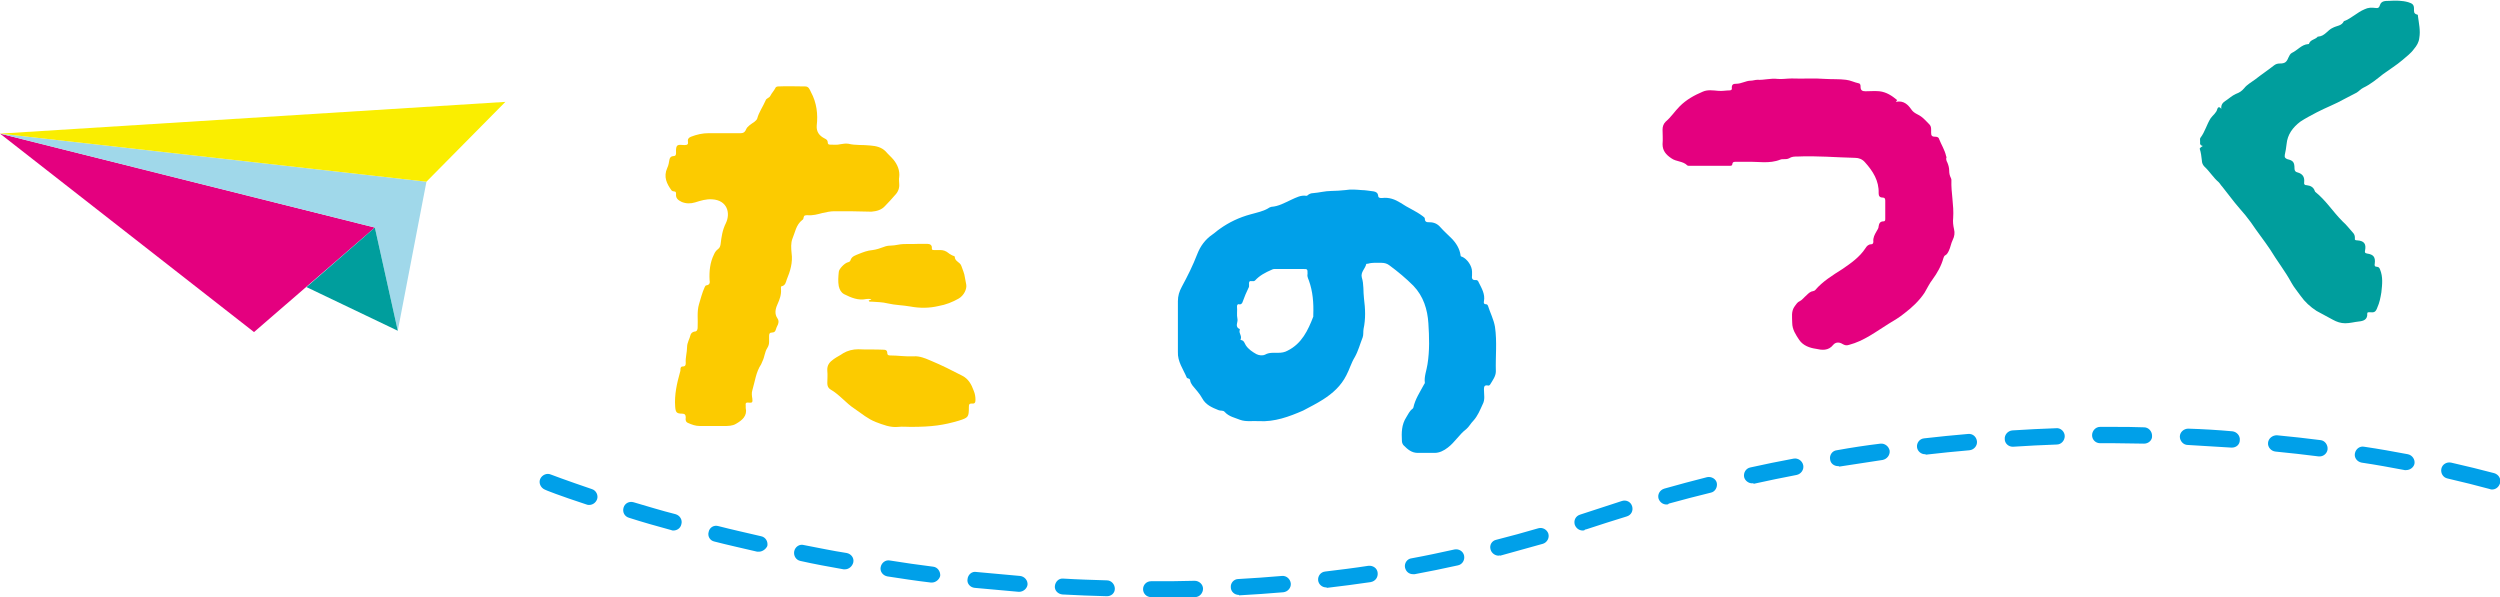
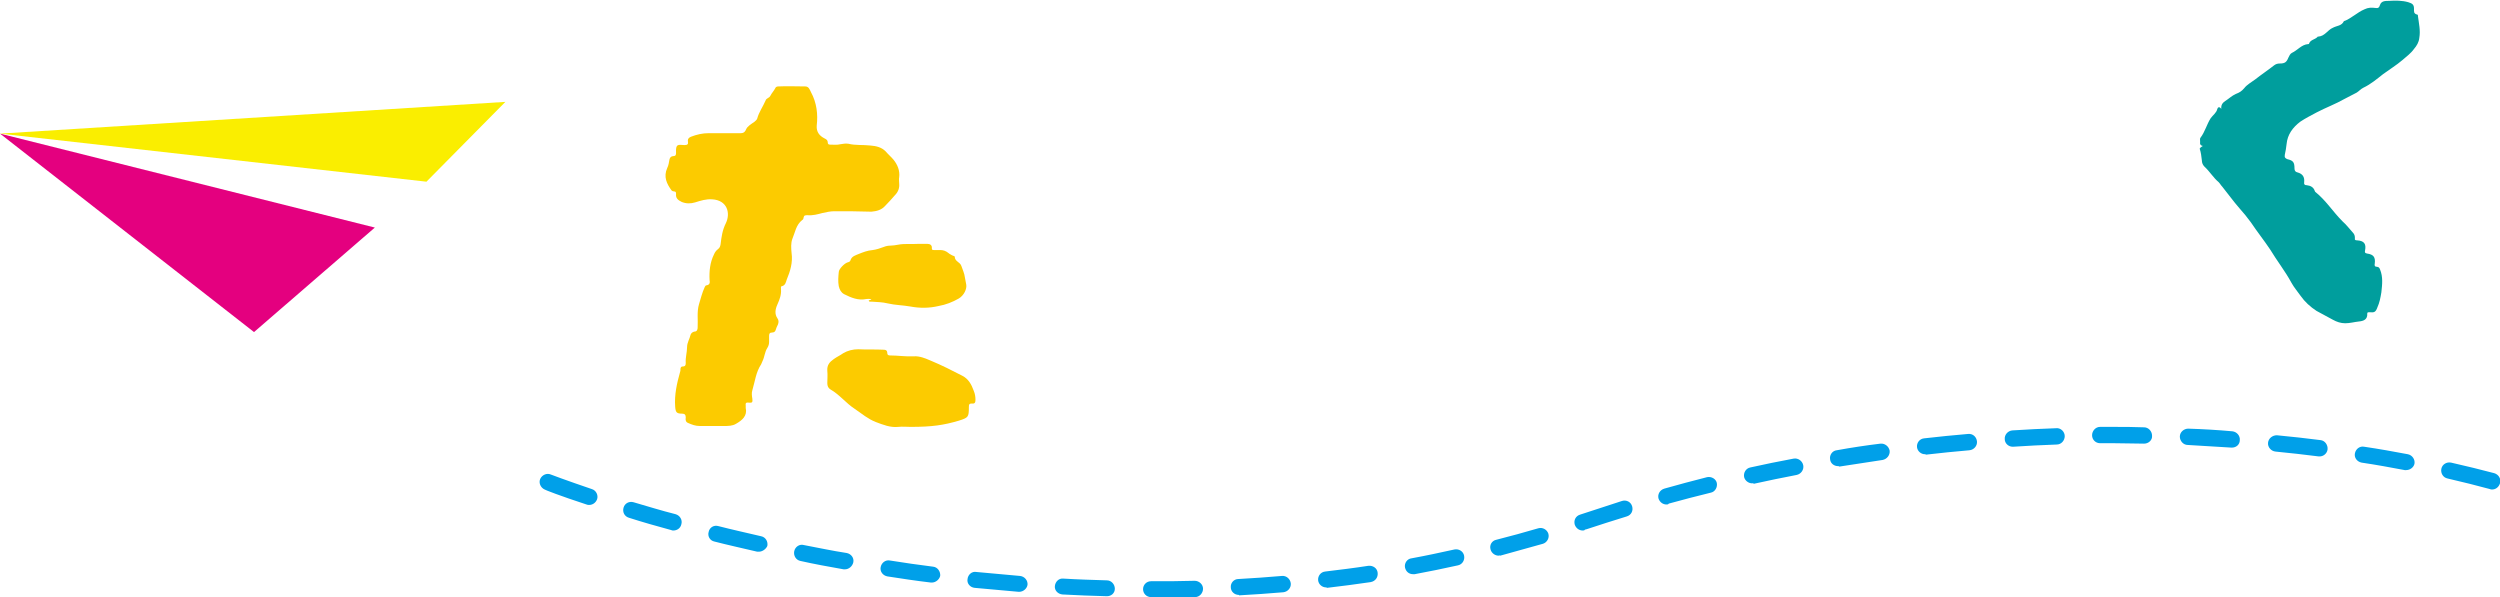
<svg xmlns="http://www.w3.org/2000/svg" version="1.1" id="レイヤー_1" x="0px" y="0px" viewBox="0 0 566.9 135.4" style="enable-background:new 0 0 566.9 135.4;" xml:space="preserve">
  <style type="text/css">
	.st0{fill:#E4007F;}
	.st1{fill:#A0D8EA;}
	.st2{fill:#FAEE00;}
	.st3{fill:#009E9D;}
	.st4{fill:#00A0E9;}
	.st5{fill:#FCCB00;}
</style>
  <g>
    <g>
      <polygon class="st0" points="85,51.6 57.6,75.3 0,30.3   " />
-       <polygon class="st1" points="96.7,41.2 90.2,75 85,51.6 0,30.3   " />
      <polygon class="st2" points="114.6,23.1 96.7,41.2 0,30.3   " />
-       <polygon class="st3" points="90.2,75 69.5,65.1 85,51.6   " />
    </g>
    <path class="st4" d="M261.5,135.4H261c-1,0-1.8-0.8-1.8-1.8c0-1,0.8-1.8,1.8-1.8h0.5c3.2,0,6.3,0,9.4-0.1c1,0,1.9,0.8,1.9,1.8   c0,1-0.8,1.9-1.8,1.9C267.9,135.4,264.7,135.4,261.5,135.4z M251,135.2C251,135.2,251,135.2,251,135.2c-3.4-0.1-6.8-0.2-10.1-0.4   c-1-0.1-1.8-0.9-1.7-1.9c0.1-1,0.9-1.8,1.9-1.7c3.2,0.2,6.6,0.3,9.9,0.4c1,0,1.8,0.9,1.8,1.9C252.8,134.5,252,135.2,251,135.2z    M280.9,134.9c-1,0-1.8-0.8-1.8-1.7c-0.1-1,0.7-1.9,1.7-1.9c3.3-0.2,6.6-0.4,9.9-0.7c1-0.1,1.9,0.7,2,1.7c0.1,1-0.7,1.9-1.7,2   c-3.3,0.3-6.7,0.5-10,0.7C280.9,134.9,280.9,134.9,280.9,134.9z M231.1,134.2c0,0-0.1,0-0.1,0c-3.4-0.3-6.7-0.6-10-0.9   c-1-0.1-1.8-1-1.6-2c0.1-1,1-1.8,2-1.6c3.2,0.3,6.5,0.6,9.9,0.9c1,0.1,1.8,1,1.7,2C232.9,133.4,232.1,134.2,231.1,134.2z    M300.7,133.2c-0.9,0-1.7-0.7-1.8-1.6c-0.1-1,0.6-1.9,1.6-2c3.3-0.4,6.6-0.8,9.8-1.3c1-0.1,2,0.5,2.1,1.6c0.1,1-0.5,1.9-1.6,2.1   c-3.3,0.5-6.6,0.9-9.9,1.3C300.8,133.2,300.8,133.2,300.7,133.2z M211.3,132.1c-0.1,0-0.2,0-0.2,0c-3.4-0.4-6.7-0.9-9.9-1.4   c-1-0.2-1.7-1.1-1.5-2.1c0.2-1,1.1-1.7,2.1-1.5c3.2,0.5,6.5,1,9.8,1.4c1,0.1,1.7,1.1,1.6,2.1C213,131.4,212.2,132.1,211.3,132.1z    M320.4,130.2c-0.9,0-1.6-0.6-1.8-1.5c-0.2-1,0.5-2,1.5-2.1c3.3-0.6,6.5-1.3,9.7-2c1-0.2,2,0.4,2.2,1.4s-0.4,2-1.4,2.2   c-3.2,0.7-6.5,1.4-9.8,2C320.6,130.2,320.5,130.2,320.4,130.2z M191.6,129.1c-0.1,0-0.2,0-0.3,0c-3.4-0.6-6.7-1.2-9.8-1.9   c-1-0.2-1.6-1.2-1.4-2.2c0.2-1,1.2-1.7,2.2-1.4c3.2,0.6,6.4,1.3,9.7,1.8c1,0.2,1.7,1.1,1.5,2.1   C193.3,128.4,192.5,129.1,191.6,129.1z M339.8,126c-0.8,0-1.6-0.6-1.8-1.4c-0.3-1,0.3-2,1.3-2.2c3.2-0.8,6.4-1.7,9.5-2.6   c1-0.3,2,0.3,2.3,1.2c0.3,1-0.3,2-1.2,2.3c-3.2,0.9-6.4,1.8-9.7,2.7C340.1,125.9,340,126,339.8,126z M172.1,125.1   c-0.1,0-0.3,0-0.4,0c-3.4-0.8-6.6-1.5-9.7-2.3c-1-0.2-1.6-1.2-1.3-2.2c0.2-1,1.2-1.6,2.2-1.3c3.1,0.8,6.3,1.5,9.7,2.3   c1,0.2,1.6,1.2,1.4,2.2C173.7,124.5,172.9,125.1,172.1,125.1z M358.9,120.3c-0.8,0-1.5-0.5-1.8-1.3c-0.3-1,0.2-2,1.2-2.3l0.3-0.1   c3.1-1,6.1-2,9.2-3c1-0.3,2,0.2,2.3,1.2c0.3,1-0.2,2-1.2,2.3c-3,0.9-6,1.9-9.1,2.9l-0.4,0.1C359.3,120.3,359.1,120.3,358.9,120.3z    M152.7,120.3c-0.2,0-0.3,0-0.5-0.1c-3.3-0.9-6.5-1.8-9.6-2.8c-1-0.3-1.5-1.3-1.2-2.3c0.3-1,1.3-1.5,2.3-1.2   c3.1,0.9,6.3,1.9,9.5,2.7c1,0.3,1.6,1.3,1.3,2.3C154.3,119.8,153.5,120.3,152.7,120.3z M133.6,114.5c-0.2,0-0.4,0-0.6-0.1   c-6.1-2-9.4-3.3-9.5-3.4c-0.9-0.4-1.4-1.5-1-2.4c0.4-0.9,1.5-1.4,2.4-1c0,0,3.4,1.3,9.3,3.3c1,0.3,1.5,1.4,1.2,2.3   C135.1,114,134.4,114.5,133.6,114.5z M377.9,114.4c-0.8,0-1.5-0.5-1.8-1.3c-0.3-1,0.3-2,1.3-2.3c3.2-0.9,6.5-1.8,9.7-2.6   c1-0.2,2,0.4,2.2,1.3c0.2,1-0.4,2-1.3,2.2c-3.2,0.8-6.4,1.6-9.6,2.5C378.3,114.4,378.1,114.4,377.9,114.4z M565.1,111   c-0.2,0-0.3,0-0.5-0.1c-2.9-0.8-6.2-1.6-9.6-2.4c-1-0.2-1.6-1.2-1.4-2.2c0.2-1,1.2-1.6,2.2-1.4c3.5,0.8,6.8,1.6,9.8,2.4   c1,0.3,1.6,1.3,1.3,2.3C566.6,110.5,565.9,111,565.1,111z M397.3,109.6c-0.8,0-1.6-0.6-1.8-1.4c-0.2-1,0.4-2,1.4-2.2   c3.2-0.7,6.5-1.4,9.8-2c1-0.2,2,0.5,2.2,1.5c0.2,1-0.5,2-1.5,2.2c-3.2,0.6-6.5,1.3-9.7,2C397.5,109.5,397.4,109.6,397.3,109.6z    M545.6,106.6c-0.1,0-0.2,0-0.3,0c-3.2-0.6-6.4-1.2-9.8-1.7c-1-0.2-1.7-1.1-1.5-2.1c0.2-1,1.1-1.7,2.1-1.5c3.4,0.5,6.7,1.1,9.9,1.7   c1,0.2,1.7,1.2,1.5,2.2C547.3,106,546.5,106.6,545.6,106.6z M416.8,105.7c-0.9,0-1.7-0.6-1.8-1.5c-0.2-1,0.5-2,1.5-2.1   c3.3-0.6,6.6-1.1,9.9-1.5c1-0.1,1.9,0.6,2.1,1.6c0.1,1-0.6,1.9-1.6,2.1c-3.2,0.5-6.5,1-9.8,1.5C417,105.7,416.9,105.7,416.8,105.7z    M526,103.5c-0.1,0-0.2,0-0.2,0c-3.2-0.4-6.6-0.8-9.8-1.1c-1-0.1-1.8-1-1.7-2c0.1-1,1-1.7,2-1.7c3.3,0.3,6.7,0.7,9.9,1.1   c1,0.1,1.7,1.1,1.6,2.1C527.7,102.8,526.9,103.5,526,103.5z M436.5,103c-0.9,0-1.7-0.7-1.8-1.6c-0.1-1,0.6-1.9,1.6-2   c3.3-0.4,6.7-0.7,10-1c1.1-0.1,1.9,0.7,2,1.7c0.1,1-0.7,1.9-1.7,2c-3.3,0.3-6.6,0.6-9.9,1C436.7,103,436.6,103,436.5,103z    M506.1,101.5c0,0-0.1,0-0.1,0c-3.3-0.2-6.6-0.4-9.9-0.6c-1,0-1.8-0.9-1.8-1.9c0-1,0.9-1.8,1.9-1.8c3.3,0.1,6.7,0.3,10,0.6   c1,0.1,1.8,1,1.7,2C507.9,100.8,507.1,101.5,506.1,101.5z M456.4,101.3c-1,0-1.8-0.8-1.8-1.7c-0.1-1,0.7-1.9,1.7-2   c3.3-0.2,6.7-0.4,10-0.5c1-0.1,1.9,0.8,1.9,1.8c0,1-0.8,1.9-1.8,1.9c-3.3,0.1-6.6,0.3-9.9,0.5C456.4,101.3,456.4,101.3,456.4,101.3   z M486.2,100.6C486.2,100.6,486.2,100.6,486.2,100.6c-2.3,0-4.7-0.1-7.1-0.1l-2.9,0c0,0,0,0,0,0c-1,0-1.8-0.8-1.8-1.8   c0-1,0.8-1.9,1.8-1.9l2.9,0c2.4,0,4.8,0,7.1,0.1c1,0,1.8,0.9,1.8,1.9C488.1,99.8,487.2,100.6,486.2,100.6z" />
-     <path class="st4" d="M267.1,73.9c0-1.9,0-3.7,0-5.6c0-1.2,0.3-2.2,0.9-3.3c1.3-2.4,2.5-4.8,3.5-7.4c0.7-1.8,1.8-3.3,3.4-4.4   c0.6-0.4,1.1-0.9,1.7-1.3c2.1-1.5,4.4-2.6,7-3.3c1.4-0.4,3-0.7,4.2-1.5c0.1-0.1,0.3-0.1,0.5-0.2c1.6-0.1,3-0.9,4.5-1.6   c1.1-0.5,2.2-1.1,3.4-0.9c0.1,0,0.2,0,0.3-0.1c0.3-0.3,0.8-0.5,1.2-0.5c1.4-0.1,2.8-0.5,4.2-0.5c1.1,0,2.1-0.1,3.2-0.2   c1.2-0.2,2.4-0.1,3.6,0c0.9,0,1.9,0.2,2.8,0.3c0.5,0.1,0.9,0.3,1,0.9c0,0.5,0.3,0.6,0.7,0.6c0.1,0,0.2,0,0.2,0   c1.6-0.2,2.9,0.3,4.2,1.1c1.6,1.1,3.4,1.8,5,3c0.2,0.2,0.5,0.3,0.5,0.6c0,0.8,0.5,0.8,1.1,0.8c1,0,1.8,0.4,2.4,1.1   c0.8,0.9,1.7,1.7,2.5,2.5c1.1,1.1,1.9,2.4,2.1,3.9c0,0.2,0.1,0.3,0.3,0.3c1.2,0.5,2.3,2.1,2.3,3.4c0,0.3,0,0.6,0,0.8   c-0.1,0.7,0,1.2,0.9,1.1c0.3,0,0.5,0.2,0.6,0.5c0.7,1.4,1.5,2.7,1.2,4.3c-0.1,0.4,0,0.7,0.5,0.7c0.2,0,0.3,0.1,0.4,0.3   c0.5,1.6,1.3,3.1,1.6,4.8c0.5,3.4,0.1,6.8,0.2,10.1c0,1.1-0.7,2-1.3,3c-0.1,0.2-0.4,0.3-0.6,0.2c-0.7-0.1-0.8,0.3-0.8,0.9   c0,1.2,0.3,2.3-0.3,3.4c-0.6,1.3-1.1,2.6-2.1,3.7c-0.6,0.6-1,1.4-1.6,1.9c-1.6,1.2-2.6,3-4.2,4.2c-0.9,0.7-1.9,1.2-3,1.2   c-1.3,0-2.5,0-3.8,0c-1.4,0-2.3-0.8-3.2-1.7c-0.2-0.2-0.4-0.6-0.4-1c-0.1-1.9-0.1-3.7,1-5.4c0.4-0.6,0.7-1.4,1.4-1.9   c0.1-0.1,0.2-0.2,0.2-0.3c0.4-1.9,1.5-3.5,2.4-5.2c0.1-0.1,0.2-0.3,0.2-0.4c-0.2-1.4,0.4-2.8,0.6-4.2c0.5-3.1,0.4-6.2,0.2-9.3   c-0.2-3.1-1.1-6.1-3.4-8.5c-1.7-1.7-3.5-3.2-5.4-4.6c-0.5-0.4-1.1-0.6-1.8-0.6c-1,0-2.1-0.1-3.1,0.2c-0.1,0-0.4,0-0.4,0.1   c-0.2,1-1.3,1.8-1,3c0.5,1.6,0.3,3.2,0.5,4.8c0.3,2.3,0.4,4.6-0.1,6.9c-0.1,0.6,0,1.4-0.2,1.9c-0.6,1.5-1,3.1-1.8,4.5   c-0.8,1.3-1.2,2.8-1.9,4.1c-1.2,2.4-3.1,4.1-5.3,5.5c-1.4,0.9-3,1.7-4.5,2.5c-3.2,1.4-6.5,2.6-10,2.4c-1.4-0.1-2.9,0.2-4.3-0.3   c-1.2-0.5-2.5-0.7-3.5-1.8c-0.3-0.4-1-0.2-1.4-0.4c-1.5-0.6-2.9-1.2-3.7-2.7c-0.6-1.1-1.4-1.9-2.2-2.9c-0.2-0.3-0.4-0.6-0.5-1   c0-0.3-0.1-0.5-0.5-0.6c-0.1,0-0.3-0.1-0.3-0.2c-0.8-1.9-2.1-3.6-2-5.8C267.1,77.9,267.1,75.9,267.1,73.9   C267.1,73.9,267.1,73.9,267.1,73.9z M296.5,62.1c0-1.1,0-1.1-1-1.1c-2.2,0-4.3,0-6.5,0c-0.3,0-0.5,0.1-0.7,0.2   c-1.4,0.6-2.7,1.3-3.7,2.4c-0.4,0.4-1.1-0.1-1.3,0.3c-0.2,0.4,0.1,1-0.2,1.4c-0.5,1-0.9,2-1.3,3.1c-0.1,0.4-0.4,0.7-0.8,0.6   c-0.4-0.1-0.5,0.2-0.5,0.5c0.1,0.9-0.1,1.9,0.1,2.8c0.2,0.7-0.7,1.8,0.5,2.3c0,0,0.1,0.2,0,0.3c-0.2,0.7,0.6,1.3,0.2,2.1   c0,0,0,0.1,0.1,0.1c0.7,0.1,0.8,0.7,1.1,1.2c0.6,0.9,1.5,1.5,2.4,2c0.6,0.3,1.4,0.4,2,0.1c0.9-0.5,1.9-0.4,2.9-0.4   c0.8,0,1.5-0.1,2.2-0.5c3.2-1.6,4.6-4.6,5.8-7.7c0-0.1,0-0.2,0-0.4c0.1-2.7-0.1-5.3-1-7.8C296.5,62.9,296.4,62.5,296.5,62.1z" />
-     <path class="st0" d="M429.9,23.1c1.8-0.4,2.8,0.7,3.5,1.7c0.6,0.9,1.5,1.1,2.2,1.6c0.7,0.5,1.3,1.2,1.9,1.8   c0.5,0.5,0.4,1.2,0.4,1.8c0,0.7,0.1,1,0.9,1c0.4,0,0.8,0.1,0.9,0.5c0.5,1.3,1.3,2.5,1.6,3.9c0,0.1,0.1,0.2,0.1,0.2   c-0.2,0.5,0,0.9,0.2,1.3c0.2,0.5,0.4,1.1,0.4,1.8c0,0.6,0.1,1.1,0.4,1.7c0.1,0.2,0.1,0.3,0.1,0.5c-0.1,2.8,0.6,5.6,0.4,8.5   c-0.1,0.9,0,1.7,0.2,2.6c0.2,0.8,0.1,1.6-0.3,2.4c-0.4,0.8-0.5,1.7-0.9,2.5c-0.2,0.4-0.4,0.8-0.8,1c-0.2,0.1-0.3,0.3-0.4,0.6   c-0.5,1.8-1.4,3.4-2.5,4.9c-0.7,0.9-1.2,2-1.8,3c-1.2,1.8-2.8,3.3-4.5,4.6c-1.1,0.9-2.4,1.7-3.6,2.4c-2.9,1.8-5.6,3.9-9,4.8   c-0.6,0.2-1,0.1-1.5-0.2c-0.8-0.5-1.6-0.4-2.1,0.2c-1.1,1.4-2.6,1.2-3.9,0.9c-1.4-0.2-2.9-0.7-3.8-2c-0.8-1.2-1.6-2.4-1.6-3.9   c0-1.3-0.3-2.6,0.6-3.8c0.3-0.4,0.6-0.9,1.1-1.1c0.6-0.3,1-0.9,1.5-1.3c0.5-0.5,0.9-0.9,1.6-1c0.1,0,0.3-0.1,0.4-0.2   c1.7-2,4-3.4,6.2-4.8c1.9-1.3,3.9-2.7,5.2-4.7c0.3-0.5,0.7-0.9,1.3-0.9c0.4,0,0.5-0.3,0.5-0.6c-0.1-0.9,0.3-1.6,0.7-2.3   c0.2-0.4,0.5-0.7,0.5-1.2c0.1-0.6,0.3-1.1,1.1-1.1c0.4,0,0.4-0.3,0.4-0.6c0-1.4,0-2.7,0-4.1c0-0.4-0.1-0.7-0.6-0.7   c-0.7,0-0.9-0.4-0.9-1c0.1-2.8-1.3-5-3.1-7c-0.6-0.7-1.4-1-2.2-1c-4.4-0.1-8.7-0.5-13.1-0.3c-0.7,0-1.3,0-1.9,0.4   c-0.4,0.2-0.8,0.2-1.3,0.2c-0.3,0-0.5,0-0.7,0.1c-2.5,1-5,0.4-7.6,0.5c-0.8,0-1.5,0-2.3,0c-0.5,0-0.9-0.1-1,0.6   c0,0.3-0.4,0.3-0.6,0.3c-3.1,0-6.1,0-9.2,0c-0.1,0-0.3,0-0.4-0.1c-1-1-2.5-0.8-3.6-1.6c-1.2-0.8-2-1.7-2-3.2c0.1-1.1,0-2.2,0-3.3   c0-0.7,0.2-1.3,0.7-1.8c1.2-1,2.1-2.4,3.2-3.5c1.5-1.5,3.3-2.5,5.2-3.3c1.1-0.5,2.3-0.3,3.5-0.2c0.9,0.1,1.8-0.1,2.6-0.1   c0.4,0,0.6-0.2,0.5-0.6c0-0.8,0.4-0.9,1-0.9c1.2,0,2.2-0.7,3.3-0.7c0.5,0,1-0.2,1.5-0.2c1.5,0.1,3-0.4,4.6-0.2   c1,0.1,2.1-0.1,3.2-0.1c2.5,0.1,5.1-0.1,7.6,0.1c1.6,0.1,3.2,0,4.7,0.2c1,0.1,1.9,0.6,2.9,0.8c0.4,0.1,0.4,0.5,0.4,0.8   c0,0.8,0.4,1,1.1,1c1.1,0,2.1-0.1,3.2,0c1.6,0.2,2.8,1,4,2C430.4,22.5,430.3,22.5,429.9,23.1z" />
    <path class="st3" d="M499.5,33.1c-0.5-0.1-0.7-0.4-0.6-0.9c0-0.4-0.1-0.8,0.1-1c1-1.3,1.4-3,2.3-4.4c0.5-0.7,1.3-1.2,1.5-2.1   c0.1-0.4,0.5-0.6,0.9,0c-0.1-0.9,0.3-1.4,0.9-1.8c0.8-0.5,1.5-1.2,2.4-1.6c0.8-0.3,1.3-0.6,1.9-1.3c0.6-0.8,1.7-1.4,2.5-2   c1.4-1.1,2.9-2.1,4.3-3.2c0.4-0.3,0.8-0.4,1.3-0.4c1.1,0,1.5-0.3,1.9-1.3c0.2-0.4,0.4-0.9,0.8-1.1c1.3-0.6,2.2-1.9,3.7-2   c0.1,0,0.2,0,0.2-0.1c0.3-0.9,1.3-0.9,1.9-1.5c0-0.1,0.1-0.1,0.2-0.1c1.5-0.1,2.1-1.5,3.3-2c0.9-0.5,2-0.4,2.5-1.5   c1.7-0.6,3-2,4.7-2.7c0.8-0.4,1.6-0.4,2.4-0.3c0.6,0.1,0.9,0,1.1-0.7c0.3-0.9,1.2-0.9,2-0.9c1.5-0.1,3-0.1,4.4,0.3   c1,0.3,1.3,0.6,1.3,1.5c0,0.6-0.1,1.1,0.7,1.3c0.2,0,0.2,0.2,0.2,0.4c0.2,1.6,0.6,3.2,0.3,4.9c-0.1,1-0.6,1.8-1.2,2.5   c-0.7,1-1.7,1.7-2.6,2.5c-1.4,1.2-2.9,2.1-4.4,3.2c-1.4,1.1-2.8,2.3-4.5,3.1c-0.6,0.3-1,0.8-1.5,1.1c-0.9,0.5-1.8,0.9-2.7,1.4   c-2.1,1.2-4.3,2-6.4,3.1c-1.3,0.7-2.5,1.3-3.7,2.1c-1.7,1.3-2.9,2.9-3.1,5.1c-0.1,0.8-0.2,1.6-0.4,2.4c-0.1,0.6,0.1,0.8,0.6,1   c1.3,0.3,1.6,0.7,1.6,2.1c0,0.5,0.2,0.8,0.7,0.9c1.1,0.3,1.6,1,1.5,2.1c-0.1,0.6,0.1,0.8,0.6,0.8c0.8,0.1,1.5,0.4,1.8,1.3   c0,0.1,0.1,0.1,0.1,0.2c2.4,1.9,4,4.5,6.2,6.7c0.8,0.7,1.5,1.6,2.3,2.5c0.4,0.4,0.5,0.8,0.5,1.3c-0.1,0.4,0.1,0.5,0.5,0.5   c1.6,0.1,2.1,0.8,1.8,2.3c-0.1,0.5,0,0.6,0.5,0.7c1.4,0.2,1.9,0.8,1.7,2.3c-0.1,0.4,0,0.7,0.5,0.7c0.4,0,0.6,0.3,0.7,0.6   c0.7,1.7,0.5,3.4,0.3,5.2c-0.2,1.2-0.4,2.3-0.9,3.4c-0.4,1.1-0.7,1.2-1.8,1.1c-0.3,0-0.5,0-0.5,0.3c0.1,1.4-0.9,1.7-1.9,1.8   c-1,0.1-2,0.4-3.1,0.4c-1,0-1.9-0.3-2.8-0.8c-1.2-0.7-2.5-1.3-3.7-2c-1.4-0.9-2.7-2.1-3.6-3.4c-0.7-1-1.5-1.9-2.1-3   c-1.4-2.6-3.3-5-4.8-7.5c-1.4-2.1-3-4.1-4.4-6.2c-0.8-1.1-1.7-2.2-2.6-3.2c-1.4-1.6-2.6-3.3-3.9-4.9c-0.3-0.3-0.5-0.7-0.8-1   c-1.2-1-2-2.4-3.2-3.5c-0.4-0.4-0.6-0.9-0.6-1.4c-0.1-0.9-0.2-1.8-0.5-2.7C499,33.4,499.2,33.3,499.5,33.1z" />
    <g>
      <path class="st5" d="M192.8,47.9c-1.2,0-2.4,0-3.6,0c-0.9,0-1.8,0.2-2.7,0.4c-1.1,0.3-2.2,0.6-3.4,0.5c-0.5,0-0.8,0-0.9,0.6    c0,0.2-0.1,0.4-0.3,0.5c-1.4,1.1-1.6,2.8-2.2,4.2c-0.4,1-0.3,2.2-0.2,3.3c0.3,2.1-0.3,4.1-1.1,6c-0.2,0.6-0.3,1.3-1.1,1.5    c-0.3,0-0.2,0.4-0.2,0.7c0.1,1.2-0.3,2.3-0.8,3.4c-0.5,1.1-0.7,2.2,0,3.2c0.3,0.4,0.3,0.9,0.1,1.4c-0.2,0.4-0.4,0.8-0.5,1.2    c-0.1,0.4-0.4,0.6-0.8,0.6c-0.6,0-0.7,0.3-0.7,0.8c0,0.4,0,0.9,0,1.3c0,0.5-0.1,0.9-0.4,1.4c-0.6,0.9-0.6,2-1.1,3    c-0.1,0.2-0.2,0.5-0.3,0.7c-1.2,1.8-1.4,3.9-2,5.9c-0.2,0.6-0.1,1.3,0,1.9c0.1,0.8,0,1-0.8,0.9c-0.6-0.1-0.8,0.1-0.7,0.7    c0,0.2,0,0.4,0,0.5c0.4,1.8-0.8,2.8-2.2,3.6c-0.8,0.5-1.8,0.5-2.8,0.5c-1.8,0-3.6,0-5.4,0c-1,0-1.8-0.3-2.7-0.7    c-0.5-0.2-0.6-0.7-0.5-1.2c0-0.6-0.2-0.9-0.8-0.9c-1.3,0-1.5-0.3-1.6-1.6c-0.2-2.7,0.4-5.3,1.1-7.8c0.1-0.2,0.1-0.4,0.1-0.7    c0-0.4,0.2-0.6,0.5-0.6c0.6,0,0.7-0.3,0.7-0.8c-0.1-1.2,0.3-2.4,0.3-3.6c0-1,0.6-1.9,0.8-2.8c0.1-0.3,0.4-0.6,0.8-0.7    c0.7,0,0.8-0.5,0.8-1c0.1-1.7-0.2-3.5,0.3-5.2c0.4-1.3,0.7-2.6,1.3-3.9c0.1-0.2,0.2-0.4,0.4-0.4c0.8-0.1,0.8-0.7,0.7-1.2    c-0.1-2,0.1-4,1-5.8c0.2-0.5,0.5-0.9,0.9-1.2c0.4-0.3,0.5-0.6,0.6-1.1c0.2-1.7,0.4-3.2,1.2-4.8c1.1-2.3,0.3-5.2-3.1-5.4    c-1.4-0.1-2.6,0.3-3.9,0.7c-1,0.3-2,0.3-3-0.1c-0.8-0.4-1.4-0.8-1.3-1.8c0-0.3,0-0.6-0.5-0.6c-0.2,0-0.4-0.1-0.5-0.2    c-1.1-1.5-1.9-3.1-1-5.1c0.3-0.6,0.4-1.3,0.5-1.9c0.1-0.5,0.4-0.8,0.9-0.8c0.5,0,0.6-0.3,0.6-0.7c-0.1-2.1,0.4-1.9,1.9-1.8    c0.7,0,0.9-0.2,0.8-0.8c-0.1-0.6,0.2-0.9,0.7-1.1c1.3-0.5,2.6-0.8,4-0.8c2.3,0,4.6,0,6.8,0c0.7,0,1.3,0.1,1.7-0.9    c0.3-0.7,1.2-1.2,1.9-1.7c0.2-0.2,0.5-0.4,0.6-0.7c0.4-1.5,1.3-2.7,1.9-4.1c0.2-0.6,0.8-0.5,1.1-1.1c0.3-0.6,0.8-1.1,1.1-1.7    c0.1-0.3,0.4-0.4,0.7-0.4c2-0.1,4.1,0,6.1,0c0.8,0,1,0.7,1.3,1.3c1.3,2.4,1.6,5,1.3,7.6c-0.1,1.4,0.6,2.3,1.8,2.9    c0.4,0.2,0.7,0.4,0.7,0.9c0,0.4,0.2,0.5,0.6,0.5c0.8,0,1.5,0.1,2.3-0.1c0.6-0.1,1.2-0.2,1.8-0.1c1.6,0.4,3.3,0.2,5,0.4    c1.3,0.1,2.5,0.4,3.4,1.3c0.6,0.7,1.3,1.3,1.8,1.9c0.9,1.1,1.5,2.5,1.3,4c-0.1,0.4,0,0.9,0,1.4c0.1,1-0.2,1.9-1,2.7    c-0.7,0.8-1.4,1.6-2.2,2.4c-0.8,0.9-1.9,1.2-3.1,1.3C195.9,48,194.4,47.9,192.8,47.9z" />
      <path class="st5" d="M206.5,96.8c-0.9,0-1.9-0.1-2.8,0c-1.8,0.2-3.5-0.5-5.1-1.1c-1.8-0.7-3.2-1.9-4.8-3c-2-1.3-3.4-3.2-5.5-4.4    c-0.5-0.3-0.7-0.8-0.7-1.4c0-0.9,0.1-1.9,0-2.8c-0.1-1.3,0.5-2,1.5-2.7c0.7-0.5,1.4-0.8,2.1-1.3c1-0.6,2.2-0.9,3.4-0.9    c1.9,0.1,3.8,0,5.7,0.1c0.5,0,0.9,0.1,0.9,0.8c0,0.4,0.3,0.5,0.6,0.5c1.8,0,3.6,0.3,5.4,0.2c1.4-0.1,2.7,0.5,3.9,1    c2.4,1,4.8,2.2,7.1,3.4c1.4,0.7,2.1,2,2.6,3.4c0.3,0.7,0.4,1.4,0.4,2.1c0,0.6-0.2,0.9-0.8,0.8c-0.6,0-0.7,0.2-0.7,0.8    c0,2.3-0.1,2.4-2.3,3.1C214,96.4,211.4,96.8,206.5,96.8z" />
      <path class="st5" d="M197.6,67.9c-0.4-0.2-0.8-0.1-1.1-0.1c-1.9,0.4-3.5-0.3-5.1-1.1c-0.7-0.4-1-1-1.2-1.8c-0.2-1.1-0.1-2.2,0-3.2    c0-0.7,1.3-2,2-2.2c0.4-0.1,0.6-0.2,0.7-0.6c0.3-0.8,1.1-1,1.8-1.3c1-0.4,2-0.8,3.2-0.9c0.8-0.1,1.7-0.4,2.5-0.7    c0.5-0.2,1-0.3,1.5-0.3c0.6,0,1.1-0.1,1.7-0.2c1.5-0.3,3.1-0.1,4.7-0.2c0.7,0,1.3,0,2,0c0.6,0,1.1,0.3,1,1c0,0.4,0.2,0.4,0.5,0.4    c0.5,0,1,0,1.4,0c0.7,0,1.3,0.2,1.9,0.7c0.2,0.2,0.5,0.3,0.8,0.5c0.2,0.1,0.6,0.2,0.6,0.3c0,1.1,1.2,1.2,1.5,2.1    c0.3,0.9,0.7,1.7,0.8,2.6c0.1,0.5,0.2,1,0.3,1.6c0.2,1-0.5,2.5-1.7,3.2c-1.4,0.8-2.9,1.4-4.6,1.7c-2.1,0.5-4.3,0.5-6.4,0.1    c-1.7-0.3-3.4-0.3-5.1-0.7c-1.2-0.3-2.4-0.3-3.7-0.4c-0.2,0-0.5,0.1-0.6-0.2C197,68,197.4,68.1,197.6,67.9z" />
    </g>
  </g>
</svg>